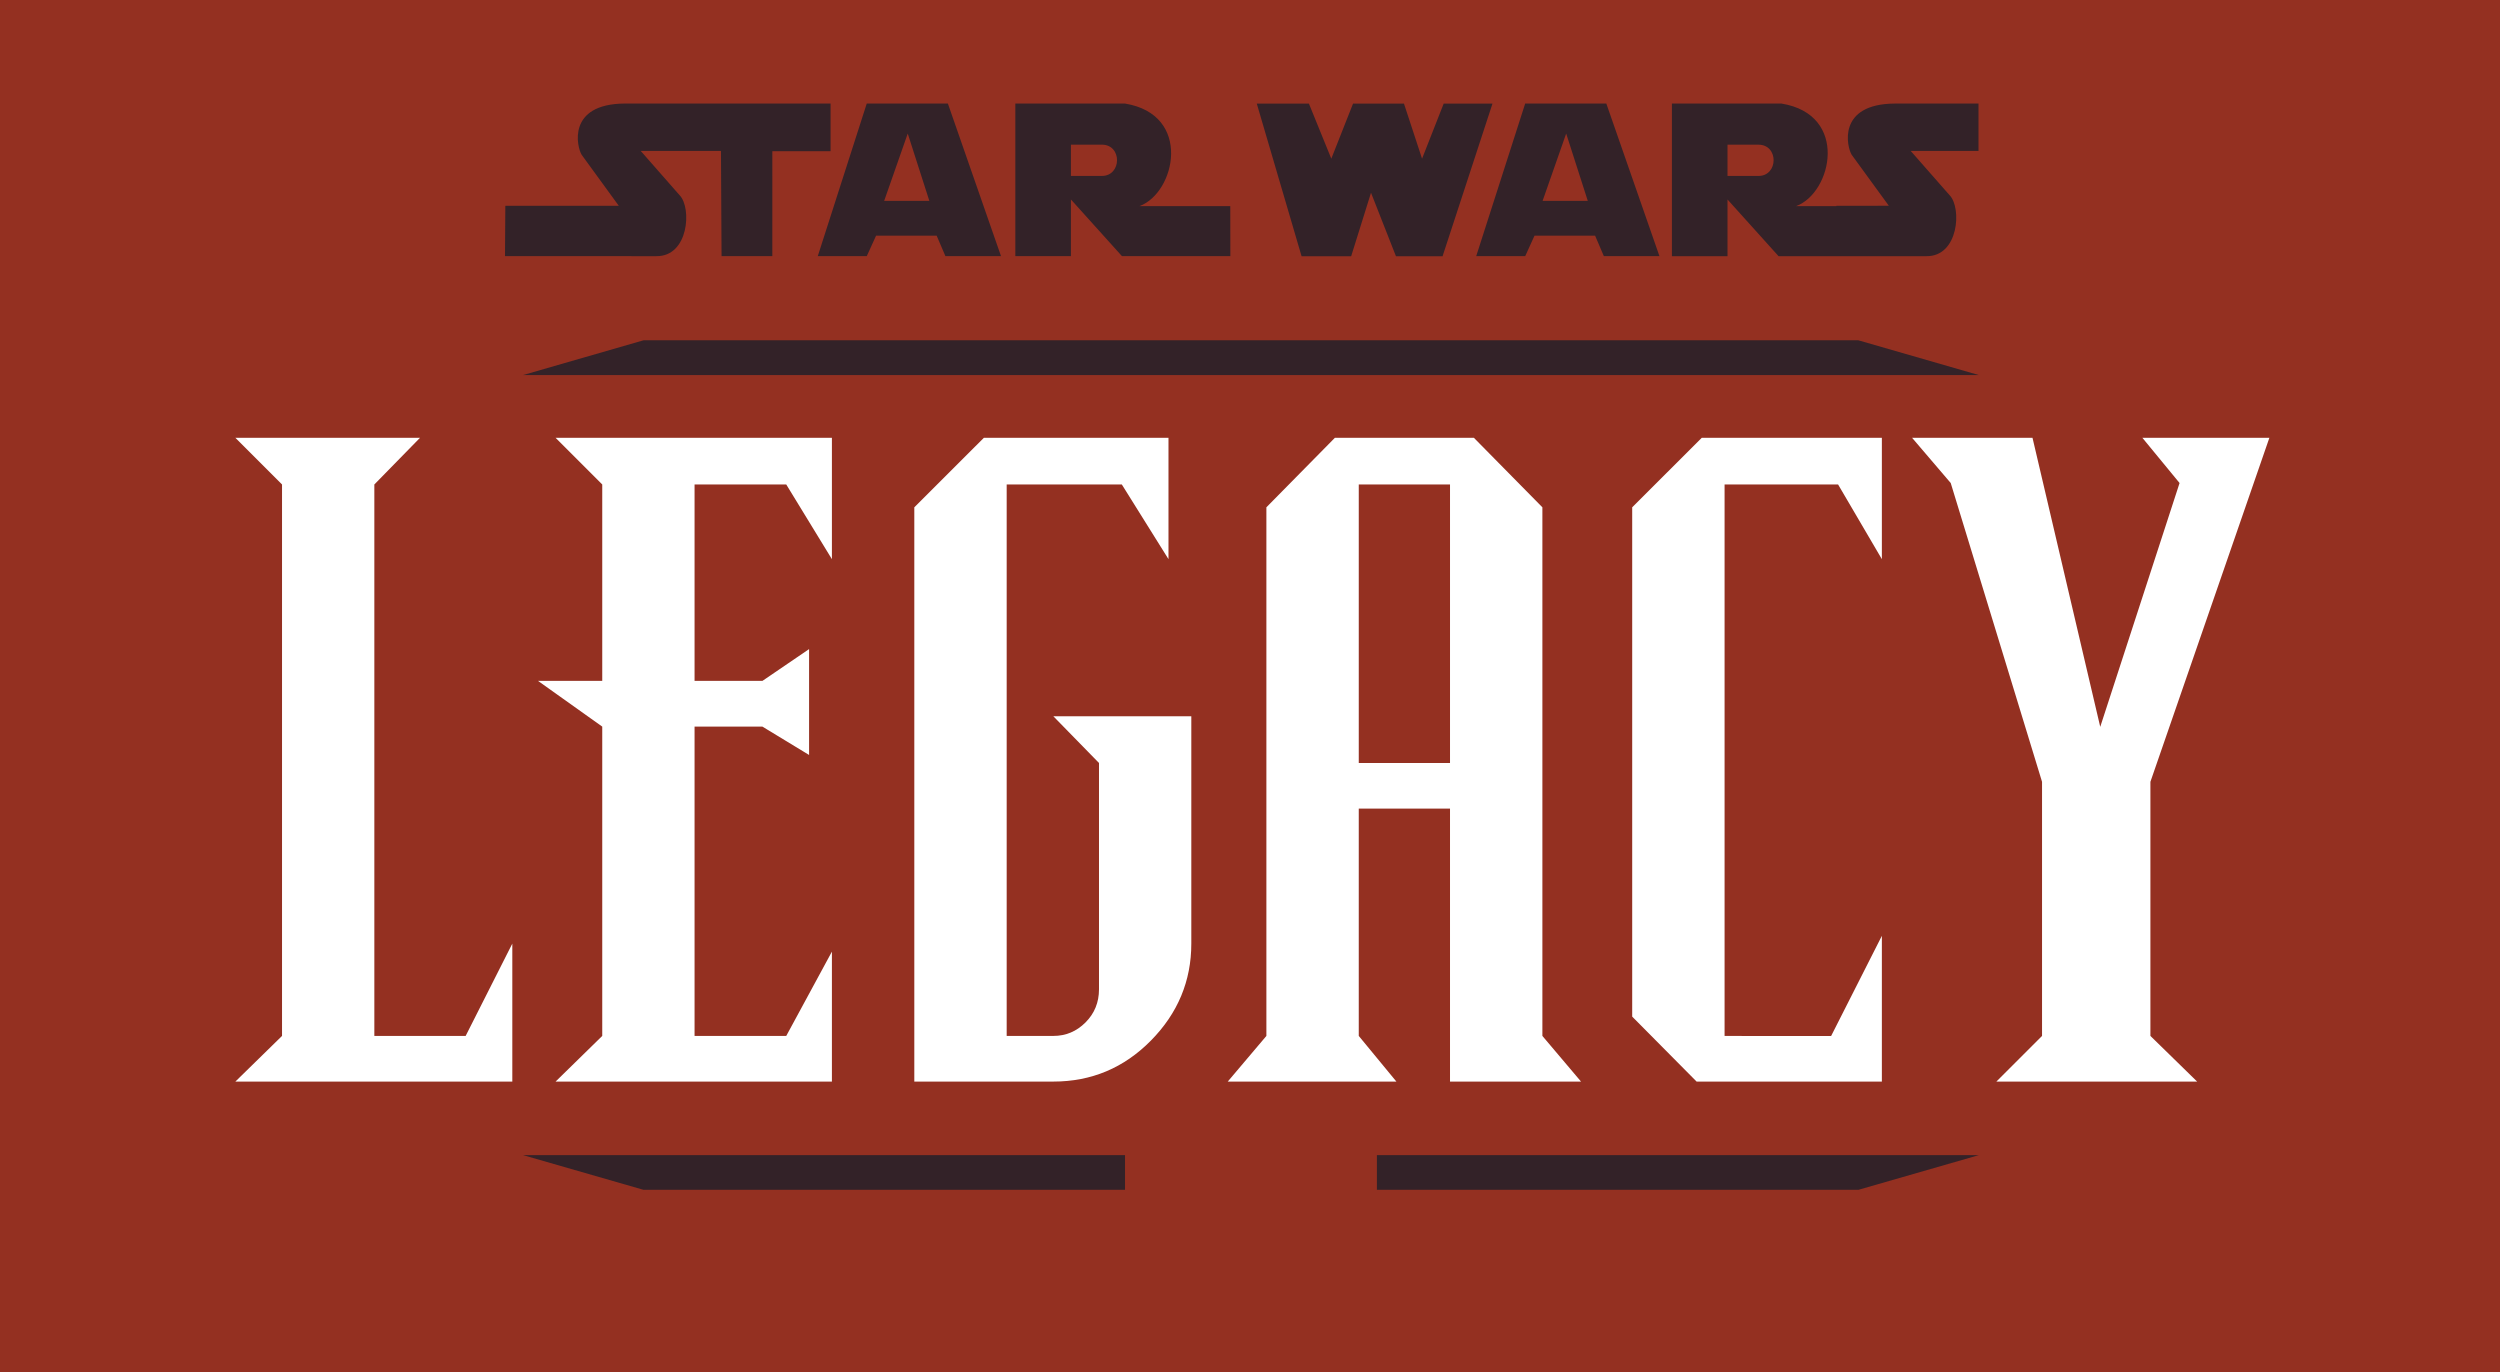
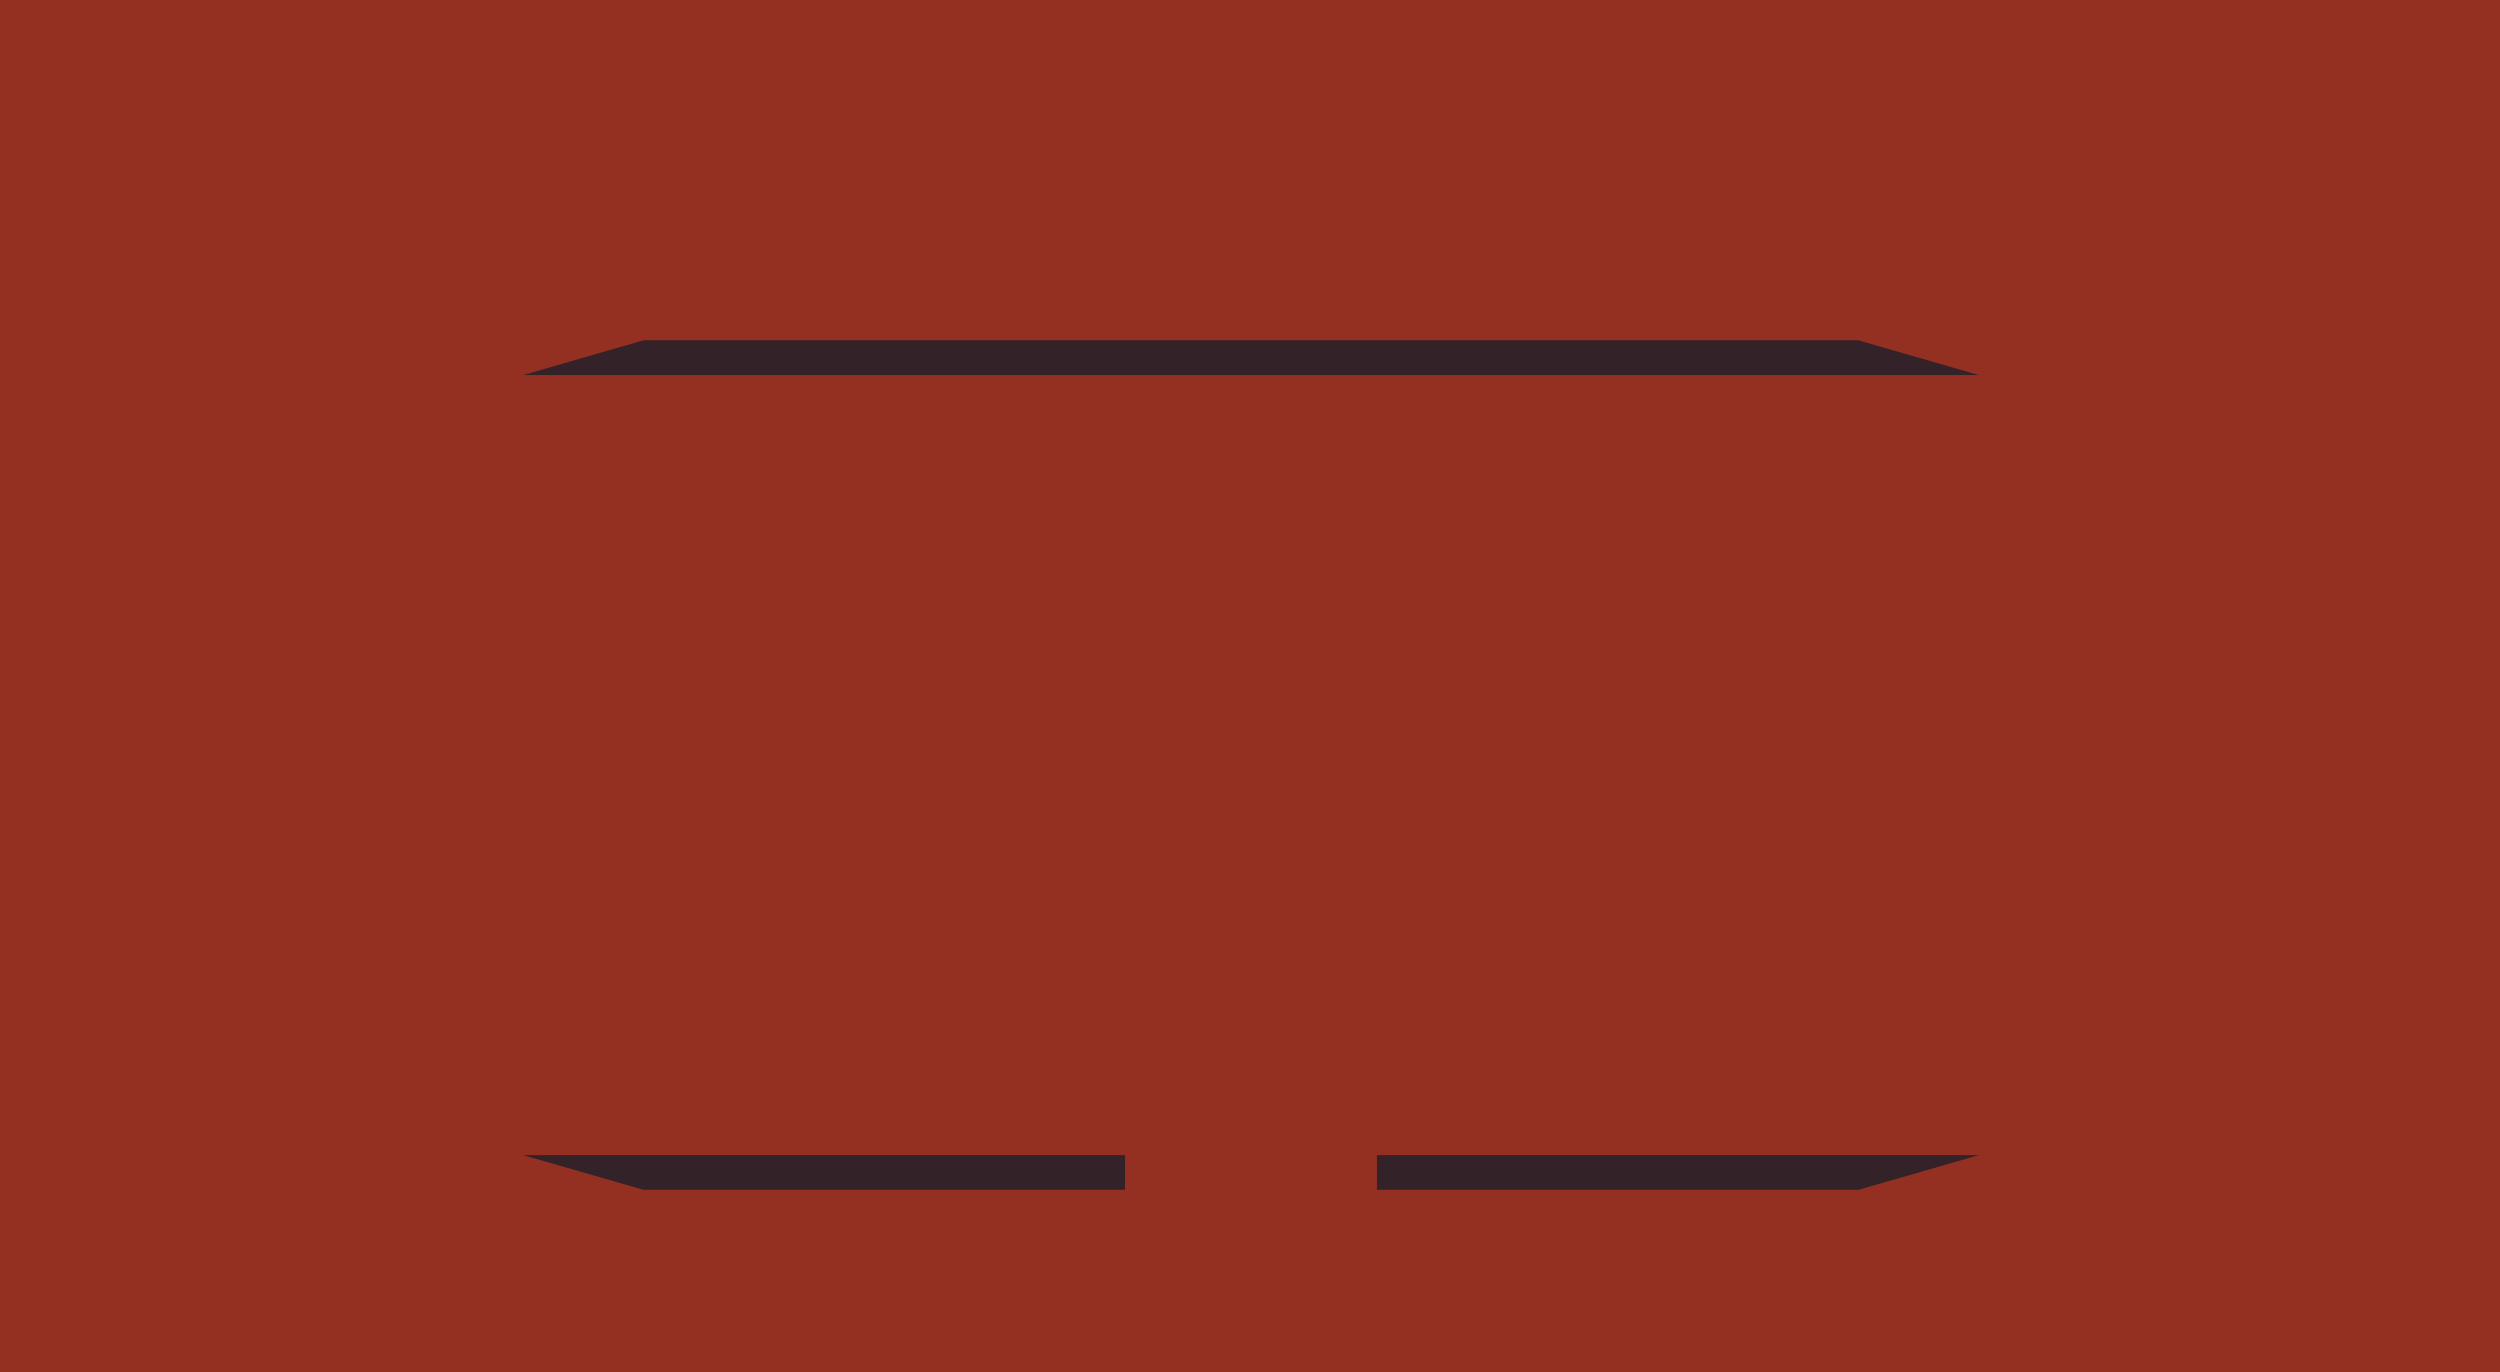
<svg xmlns="http://www.w3.org/2000/svg" xmlns:ns1="http://www.inkscape.org/namespaces/inkscape" xmlns:ns2="http://sodipodi.sourceforge.net/DTD/sodipodi-0.dtd" width="1245.731" height="683.885" id="svg2" version="1.1" ns1:version="0.48.1 " ns2:docname="legacy.svg">
  <defs id="defs4" />
  <ns2:namedview id="base" pagecolor="#ffffff" bordercolor="#666666" borderopacity="1.0" ns1:pageopacity="0.0" ns1:pageshadow="2" ns1:zoom="0.43428329" ns1:cx="228.68475" ns1:cy="222.28698" ns1:document-units="px" ns1:current-layer="layer3" showgrid="false" ns1:window-width="1920" ns1:window-height="1138" ns1:window-x="-8" ns1:window-y="-8" ns1:window-maximized="1" showguides="true" ns1:guide-bbox="true" fit-margin-top="0" fit-margin-left="0" fit-margin-right="0" fit-margin-bottom="0" />
  <g ns1:groupmode="layer" id="layer3" ns1:label="Legacy" style="display:inline" transform="translate(434.048,390.245)">
    <rect style="color:#000000;fill:#943021;fill-opacity:1;fill-rule:nonzero;stroke:none;stroke-width:1;marker:none;visibility:visible;display:inline;overflow:visible;enable-background:accumulate" id="rect3262" width="1245.731" height="683.885" x="-434.048" y="-390.245" />
-     <path style="font-size:516.939px;font-style:normal;font-variant:normal;font-weight:600;font-stretch:normal;text-align:start;line-height:125%;letter-spacing:0px;word-spacing:0px;writing-mode:lr-tb;text-anchor:start;fill:#ffffff;fill-opacity:1;stroke:none;font-family:Senator-Demi;-inkscape-font-specification:Senator-Demi Semi-Bold" d="m 117.281,499.844 23.25,23.25 0,274.781 -23.25,22.75 138,0 0,-68.75 -23.25,46 -45.5,0 0,-274.781 22.75,-23.25 -92,0 z m 159.562,0 23.25,23.25 0,97.875 -32,0 32,22.781 0,154.125 -23.25,22.75 137.688,0 0,-64.75 -22.75,42 -45.688,0 0,-154.125 33.812,0 23.25,14.125 0,-52.75 -23.25,15.844 -33.812,0 0,-97.875 45.688,0 22.75,37.219 0,-60.469 -137.688,0 z m 213.406,0 -34.656,34.625 0,286.156 69.281,0 c 18.952,0 35.153,-6.792 48.594,-20.406 13.441,-13.614 20.156,-29.739 20.156,-48.344 l 0,-113.281 -68.75,0 22.75,23.281 0,112.75 c -1.2e-4,6.542 -2.244,12.051 -6.719,16.531 -4.475,4.48 -9.826,6.719 -16.031,6.719 l -23.25,0 0,-274.781 57.375,0 23.25,37.219 0,-60.469 -92,0 z m 174.906,0 -34.125,34.625 0,263.406 -19.25,22.75 84.031,0 -18.75,-22.75 0,-113.281 45.469,0 0,136.031 65.281,0 -19.25,-22.75 0,-263.406 -34.125,-34.625 -69.281,0 z m 182.812,0 -34.656,34.625 0,253.781 32.094,32.375 92.312,0 0,-72.625 -25.281,49.906 -41.219,0 -11.875,-0.031 0,-274.781 56.562,0 21.812,37.219 0,-60.469 -89.75,0 z m 104.812,0 19.25,22.531 45.5,148.875 0,126.625 -22.75,22.75 100.031,0 -23.281,-22.75 0,-126.625 59.281,-171.406 -63.281,0 18.531,22.531 -39.531,121.5 -33.75,-144.031 -60,0 z m -275.719,23.25 45.469,0 0,138.781 -45.469,0 0,-138.781 z" transform="translate(-434.048,-671.928)" id="path3166" ns1:connector-curvature="0" />
-     <path id="rect2988" style="fill:#332228;fill-opacity:1;stroke:none;display:inline" d="m -122.644,-338.658 102.463,0 0,23.76 -29.013,0 -0.012,52.295 -25.296,0 -0.293,-52.436 -39.983,0 19.441,22.144 c 6.024,6.278 4.506,30.516 -11.674,30.295 l -75.401,-0.004 0.17,-25.082 56.527,-0.018 -18.498,-25.421 c -2.356,-3.777 -7.525,-25.385 21.571,-25.532 l 0,-3.8e-4 z m 120.491,0 -24.41,76.055 24.418,0 4.637,-10.207 30.196,0 4.364,10.207 27.701,0 -26.484,-76.055 -40.421,0 z m 20.425,14.954 10.762,33.544 -22.508,0 11.746,-33.544 z m 53.612,-14.954 0,76.055 27.702,0 0,-28.248 25.442,28.248 54.002,0 -0.039,-24.936 -45.235,0 c 17.959,-6.616 26.481,-45.608 -7.286,-51.119 l -54.586,0 -1.54e-4,0 z m 27.702,20.494 15.39,0 c 10.234,-0.004 9.994,15.608 0,15.585 l -15.39,0 0,-15.585 z m 92.61,-20.444 25.981,0 11.155,27.43 10.829,-27.43 c 14.106,0 18.231,0 25.381,0 l 9.011,27.43 10.775,-27.43 24.314,0 -24.872,76.055 -23.218,0 -12.436,-31.655 -9.892,31.655 -24.7,0 -22.328,-76.055 z m 133.747,-0.05 -24.41,76.055 24.418,0 4.637,-10.207 30.196,0 4.364,10.207 27.701,0 -26.484,-76.055 -40.421,0 z m 20.425,14.954 10.762,33.544 -22.508,0 11.746,-33.544 z m 52.689,-14.943 0,76.055 27.702,0 0,-28.248 25.443,28.248 28.598,0 25.404,0 19.637,0 c 16.18,0.222 17.674,-24.035 11.65,-30.313 l -19.442,-22.131 33.78,0 0,-23.611 -41.612,0 c -29.096,0.147 -23.941,21.743 -21.585,25.52 l 18.507,25.404 -26.144,0.039 0,0.156 -20.066,0 c 17.959,-6.616 26.481,-45.608 -7.286,-51.119 l -54.586,0 0,5e-5 z m 27.702,20.494 15.39,0 c 10.234,-0.004 9.994,15.608 0,15.585 l -15.39,0 0,-15.585 z" ns1:connector-curvature="0" />
    <path style="fill:#332228;fill-opacity:1;stroke:none" d="m 320.656,451.25 -60,17.312 725.344,0 -60,-17.312 -605.344,0 z m -60,406.031 60,17.281 239.938,0 0,-17.281 -299.938,0 z m 425.438,0 0,17.281 239.938,0 60,-17.281 -299.938,0 z" transform="translate(-434.048,-671.928)" id="path3255" ns1:connector-curvature="0" />
  </g>
</svg>